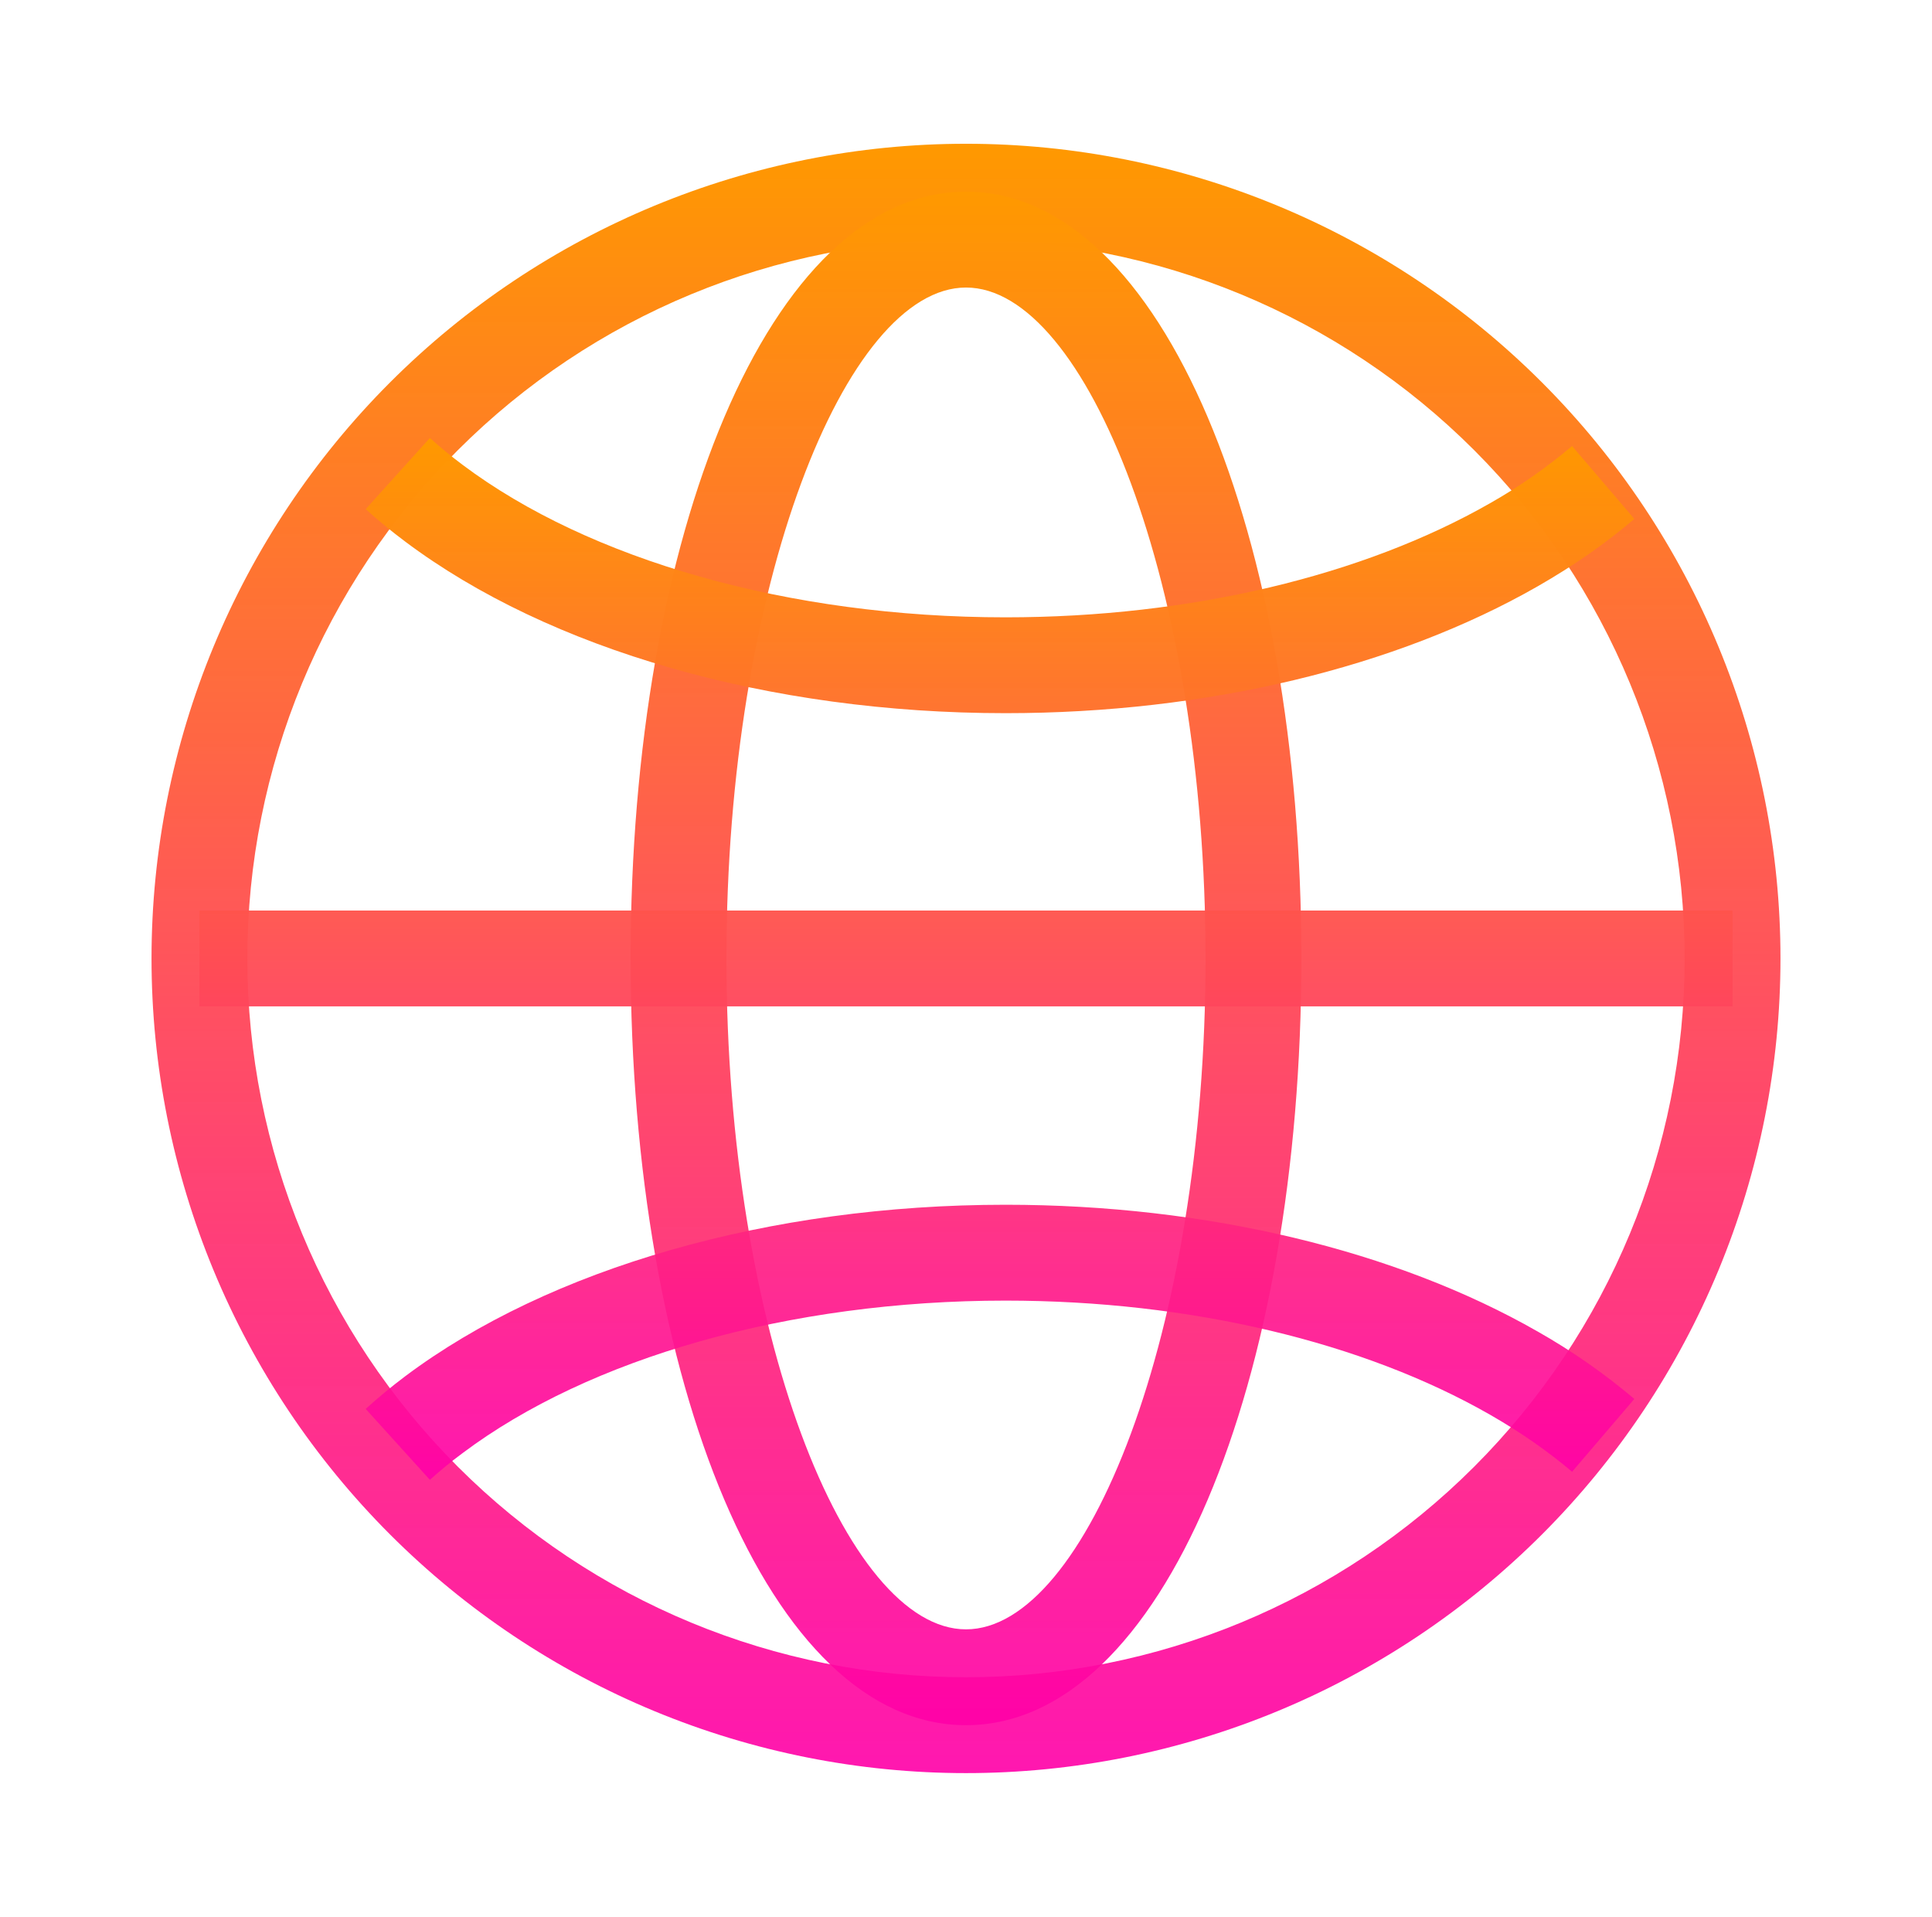
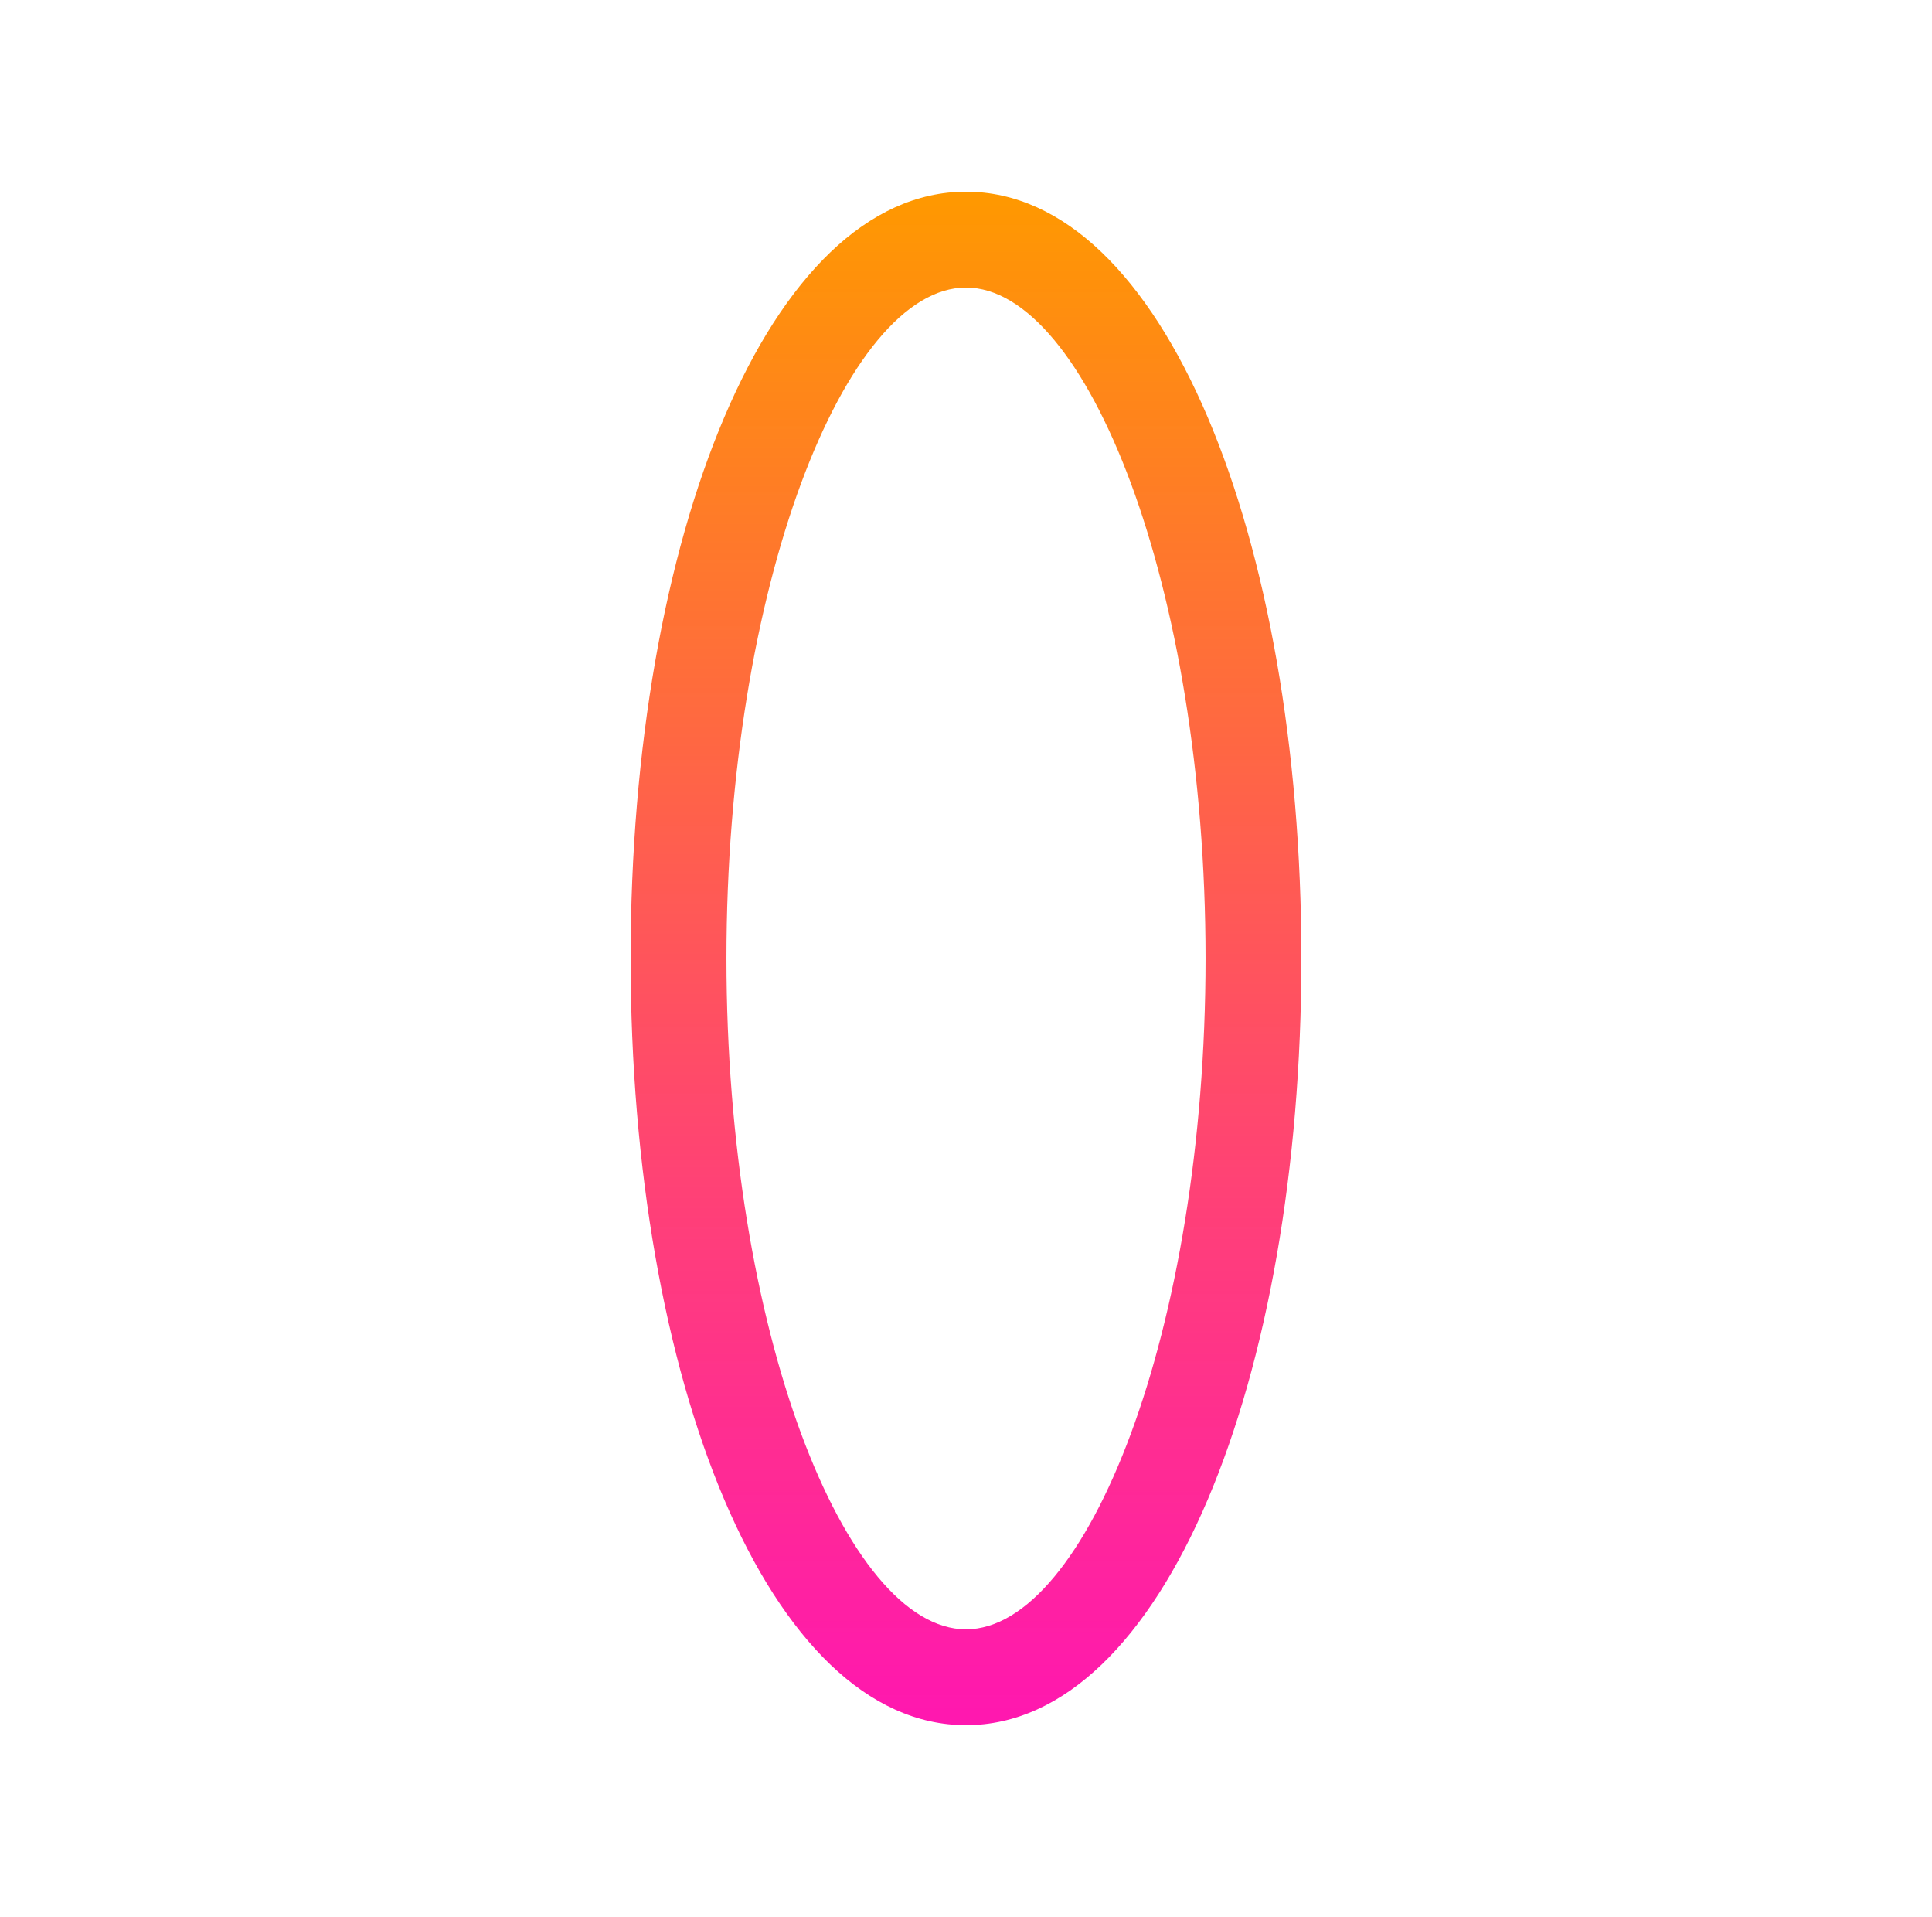
<svg xmlns="http://www.w3.org/2000/svg" width="124" height="123" viewBox="0 0 124 123" fill="none">
-   <path fill-rule="evenodd" clip-rule="evenodd" d="M9.725 61.5C9.725 68.365 11.077 75.162 13.704 81.505C16.331 87.847 20.182 93.61 25.036 98.464C29.89 103.318 35.653 107.169 41.995 109.796C48.338 112.423 55.135 113.775 62 113.775C68.865 113.775 75.663 112.423 82.005 109.796C88.347 107.169 94.11 103.318 98.964 98.464C103.818 93.61 107.669 87.847 110.296 81.505C112.923 75.162 114.275 68.365 114.275 61.5C114.275 47.636 108.768 34.339 98.964 24.536C89.161 14.732 75.864 9.225 62 9.225C48.136 9.225 34.84 14.732 25.036 24.536C15.233 34.339 9.725 47.636 9.725 61.5ZM108.125 61.5C108.125 73.733 103.266 85.465 94.615 94.115C85.965 102.765 74.233 107.625 62 107.625C49.767 107.625 38.035 102.765 29.385 94.115C20.735 85.465 15.875 73.733 15.875 61.5C15.875 49.267 20.735 37.535 29.385 28.885C38.035 20.235 49.767 15.375 62 15.375C74.233 15.375 85.965 20.235 94.615 28.885C103.266 37.535 108.125 49.267 108.125 61.5Z" fill="url(#paint0_linear_38_13526)" />
  <path fill-rule="evenodd" clip-rule="evenodd" d="M40.475 61.5C40.475 88.535 49.343 110.7 62 110.7C74.657 110.7 83.525 88.535 83.525 61.5C83.525 34.465 74.657 12.3 62 12.3C49.343 12.3 40.475 34.465 40.475 61.5ZM77.375 61.5C77.375 85.417 69.718 104.55 62 104.55C54.282 104.55 46.625 85.417 46.625 61.5C46.625 37.583 54.282 18.45 62 18.45C69.718 18.45 77.375 37.583 77.375 61.5Z" fill="url(#paint1_linear_38_13526)" />
-   <path d="M23.47 32.669L27.591 28.105C28.249 28.696 28.95 29.274 29.7 29.834C37.806 35.91 50.598 39.612 64.54 39.612C76.428 39.612 87.523 36.925 95.628 32.294C97.496 31.237 99.26 30.008 100.899 28.622L104.896 33.296C103.064 34.864 100.985 36.31 98.685 37.626C89.601 42.822 77.455 45.762 64.54 45.762C49.349 45.762 35.254 41.685 26.01 34.754C25.132 34.096 24.284 33.404 23.47 32.669ZM23.47 90.405L27.591 94.956C28.249 94.366 28.95 93.787 29.7 93.234C37.806 87.158 50.598 83.456 64.54 83.456C76.428 83.456 87.523 86.137 95.628 90.774C97.602 91.906 99.368 93.136 100.899 94.439L104.896 89.765C102.966 88.131 100.886 86.682 98.685 85.436C89.601 80.245 77.455 77.305 64.54 77.305C49.349 77.305 35.254 81.383 26.01 88.308C25.112 88.984 24.264 89.685 23.47 90.405ZM12.8 64.575V58.425H111.2V64.575H12.8Z" fill="url(#paint2_linear_38_13526)" />
  <defs>
    <linearGradient id="paint0_linear_38_13526" x1="62" y1="9.225" x2="62" y2="113.775" gradientUnits="userSpaceOnUse">
      <stop stop-color="#FF9900" />
      <stop offset="1" stop-color="#FF00A8" stop-opacity="0.91" />
    </linearGradient>
    <linearGradient id="paint1_linear_38_13526" x1="62" y1="12.3" x2="62" y2="110.7" gradientUnits="userSpaceOnUse">
      <stop stop-color="#FF9900" />
      <stop offset="1" stop-color="#FF00A8" stop-opacity="0.91" />
    </linearGradient>
    <linearGradient id="paint2_linear_38_13526" x1="62" y1="28.105" x2="62" y2="94.956" gradientUnits="userSpaceOnUse">
      <stop stop-color="#FF9900" />
      <stop offset="1" stop-color="#FF00A8" stop-opacity="0.91" />
    </linearGradient>
  </defs>
</svg>